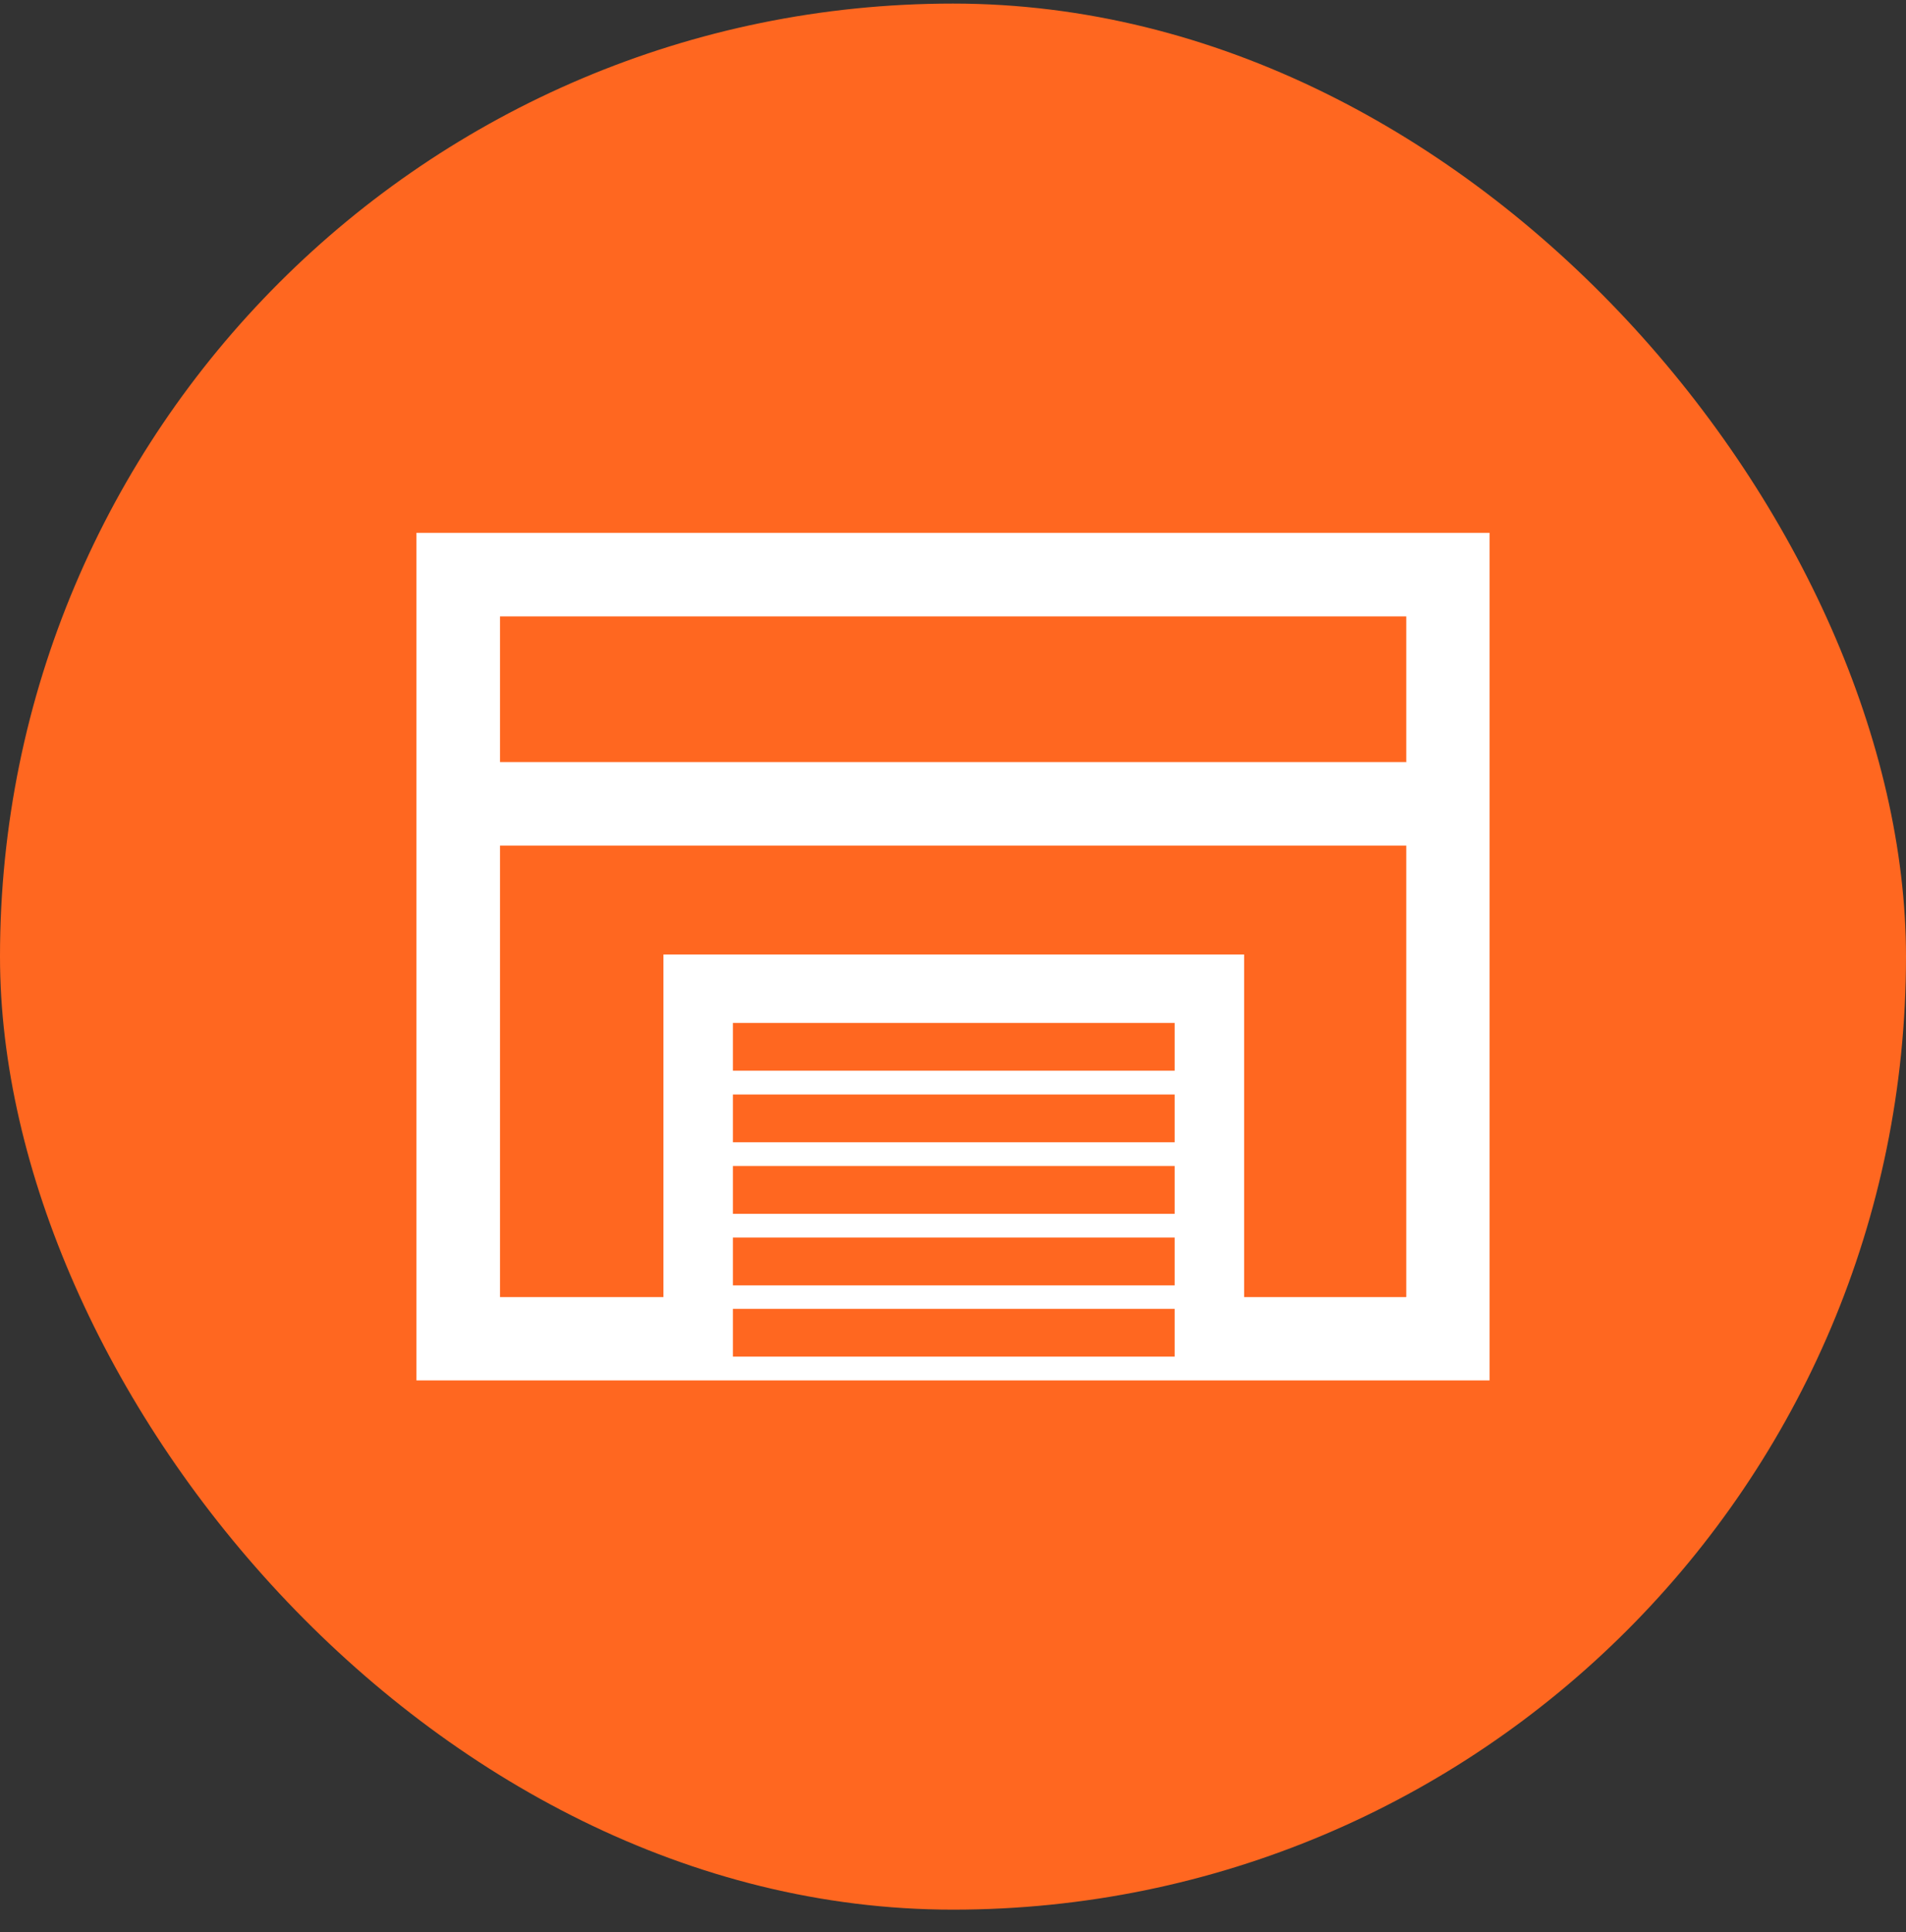
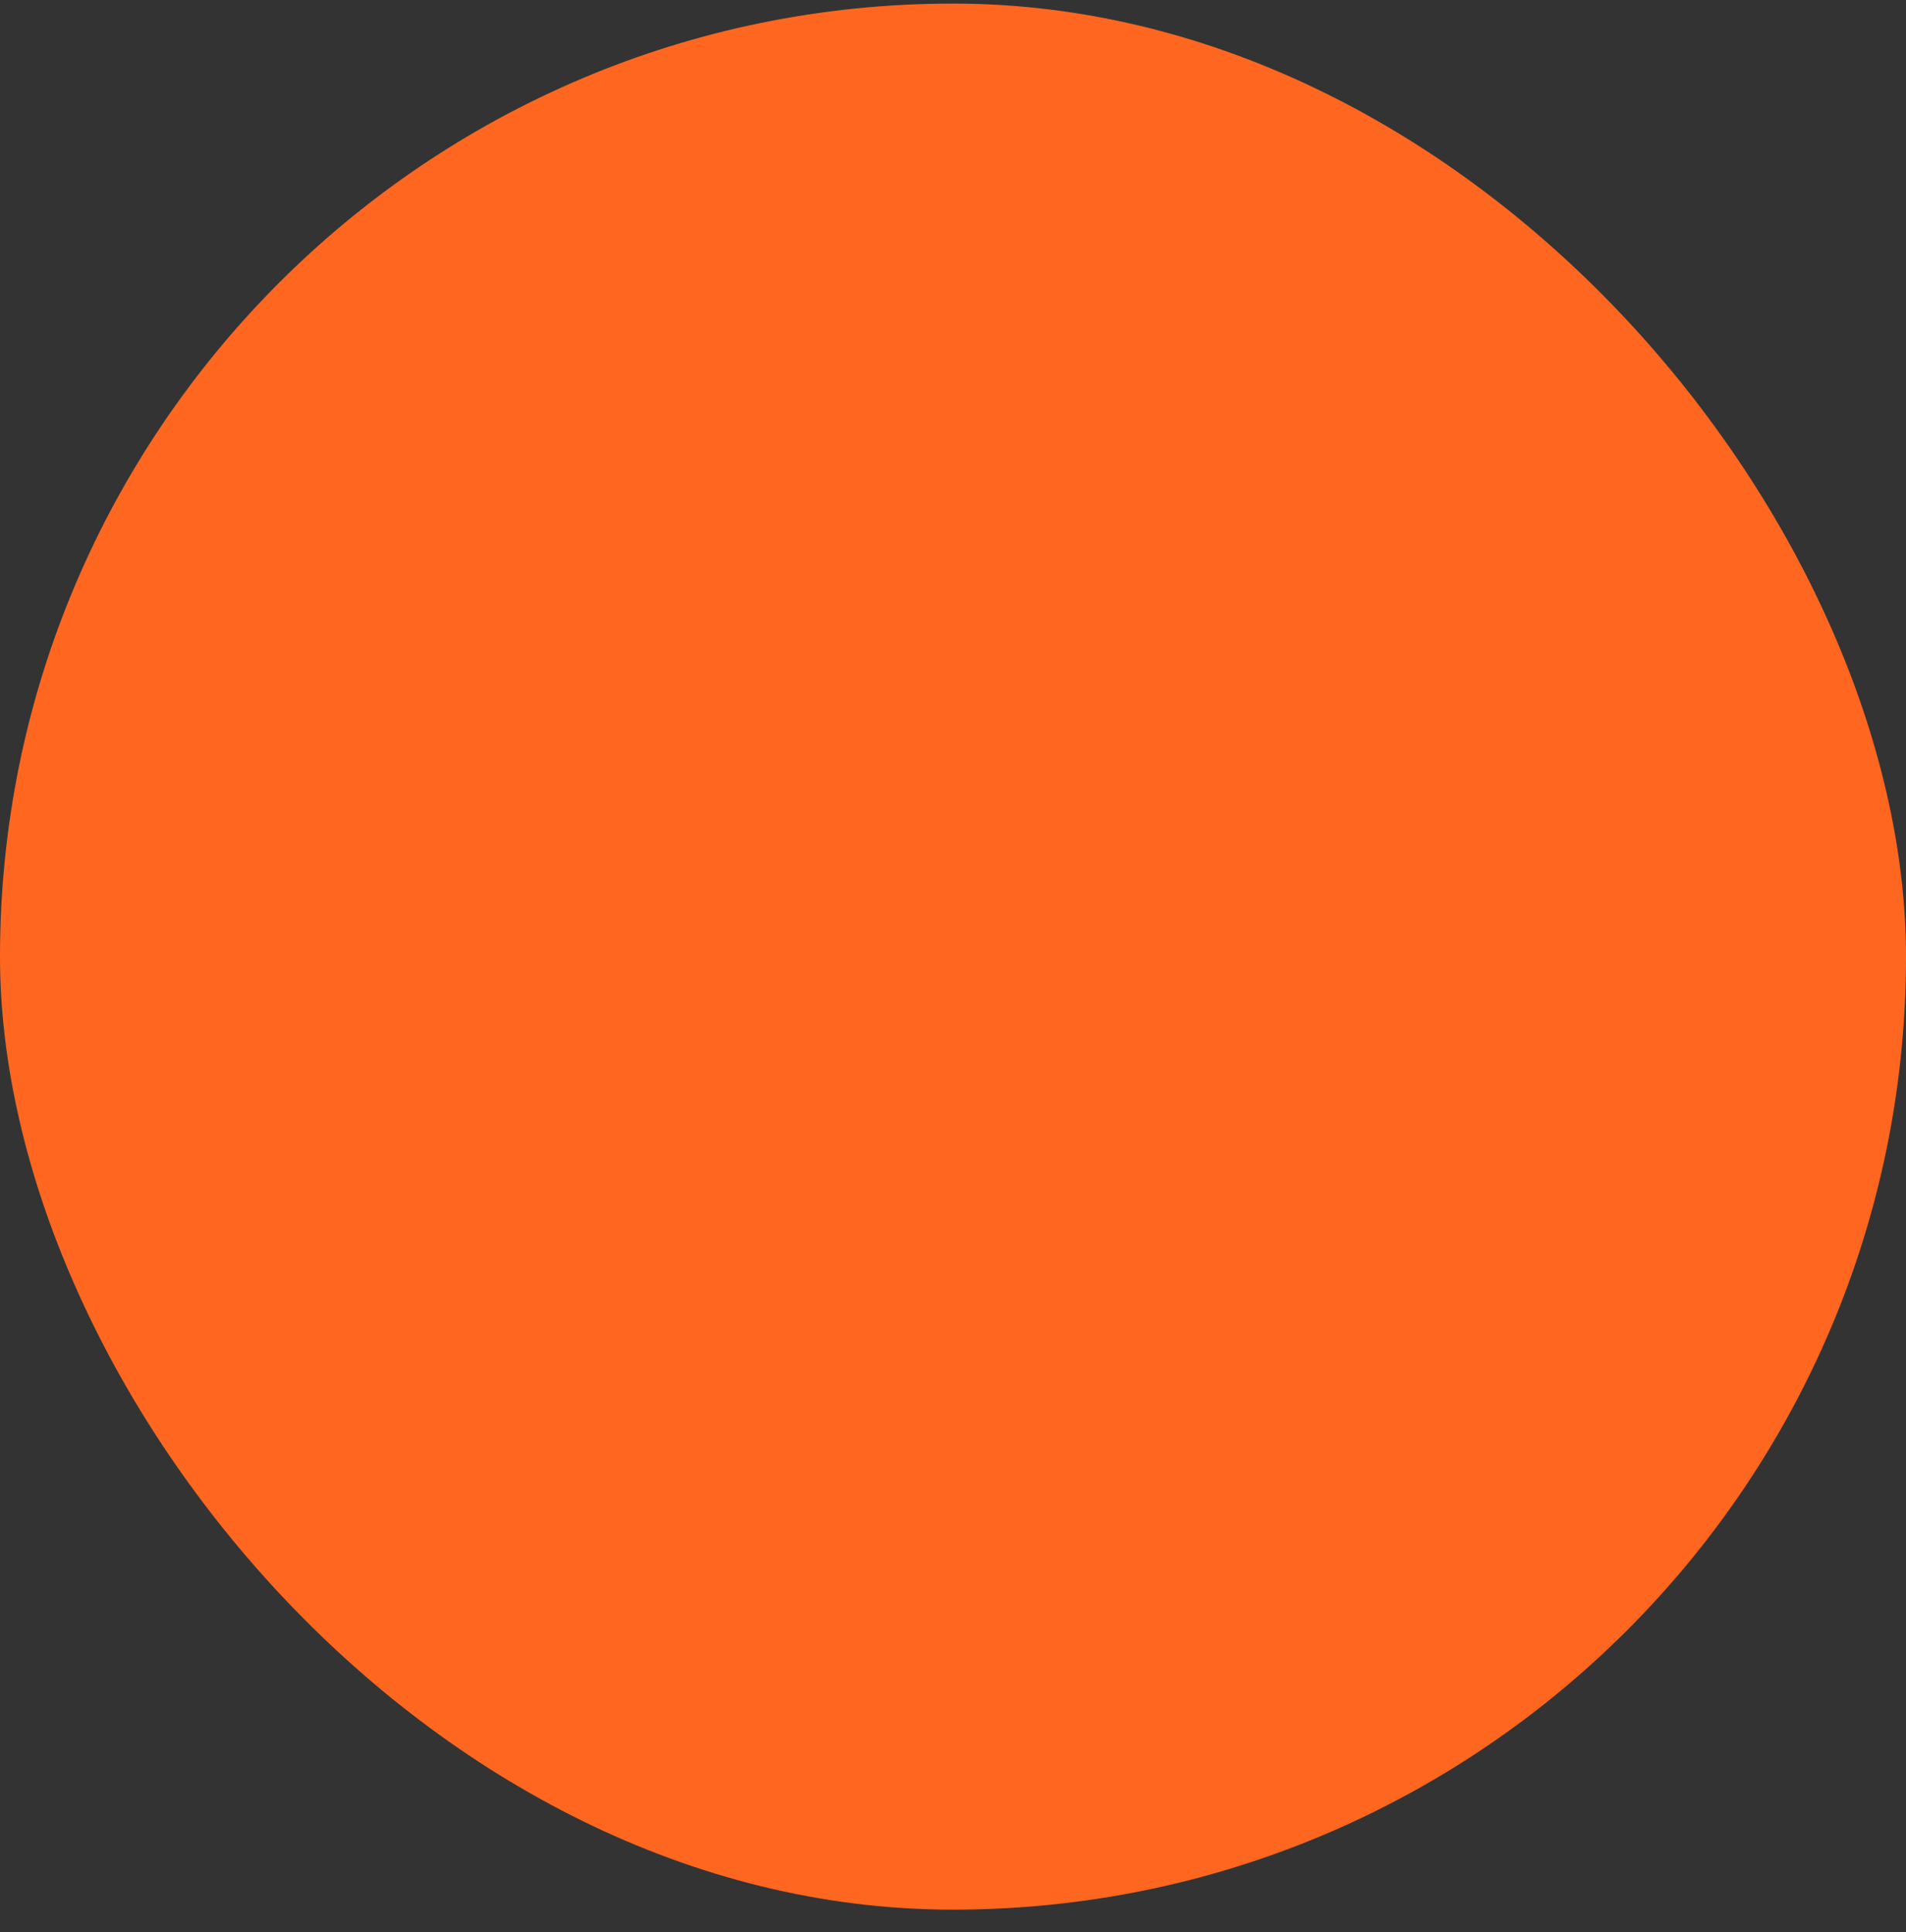
<svg xmlns="http://www.w3.org/2000/svg" width="73" height="74" viewBox="0 0 73 74" fill="none">
  <rect x="0" y="0" width="73" height="74" fill="#333333" stroke="none" />
  <rect y="0.137" width="73" height="73" rx="36.5" fill="#FF6720" />
  <g clip-path="url(#clip0_2089_2700)">
    <path d="M15.95 20.407V52.867H57.05V20.407H15.95ZM28.07 51.957V50.127H44.99V51.957H28.07ZM44.99 39.177V41.007H28.07V39.177H44.99ZM44.99 41.917V43.747H28.07V41.917H44.99ZM44.99 44.657V46.487H28.07V44.657H44.99ZM44.99 47.397V49.227H28.07V47.397H44.99ZM53.85 49.677H47.65V36.557H25.41V49.677H19.15V32.387H53.86V49.667L53.85 49.677ZM53.85 29.187H19.15V23.607H53.86V29.197L53.85 29.187Z" fill="white" />
  </g>
  <defs>
    <clipPath id="clip0_2089_2700">
-       <rect width="41.1" height="32.46" fill="white" transform="translate(15.95 20.407)" />
-     </clipPath>
+       </clipPath>
  </defs>
</svg>